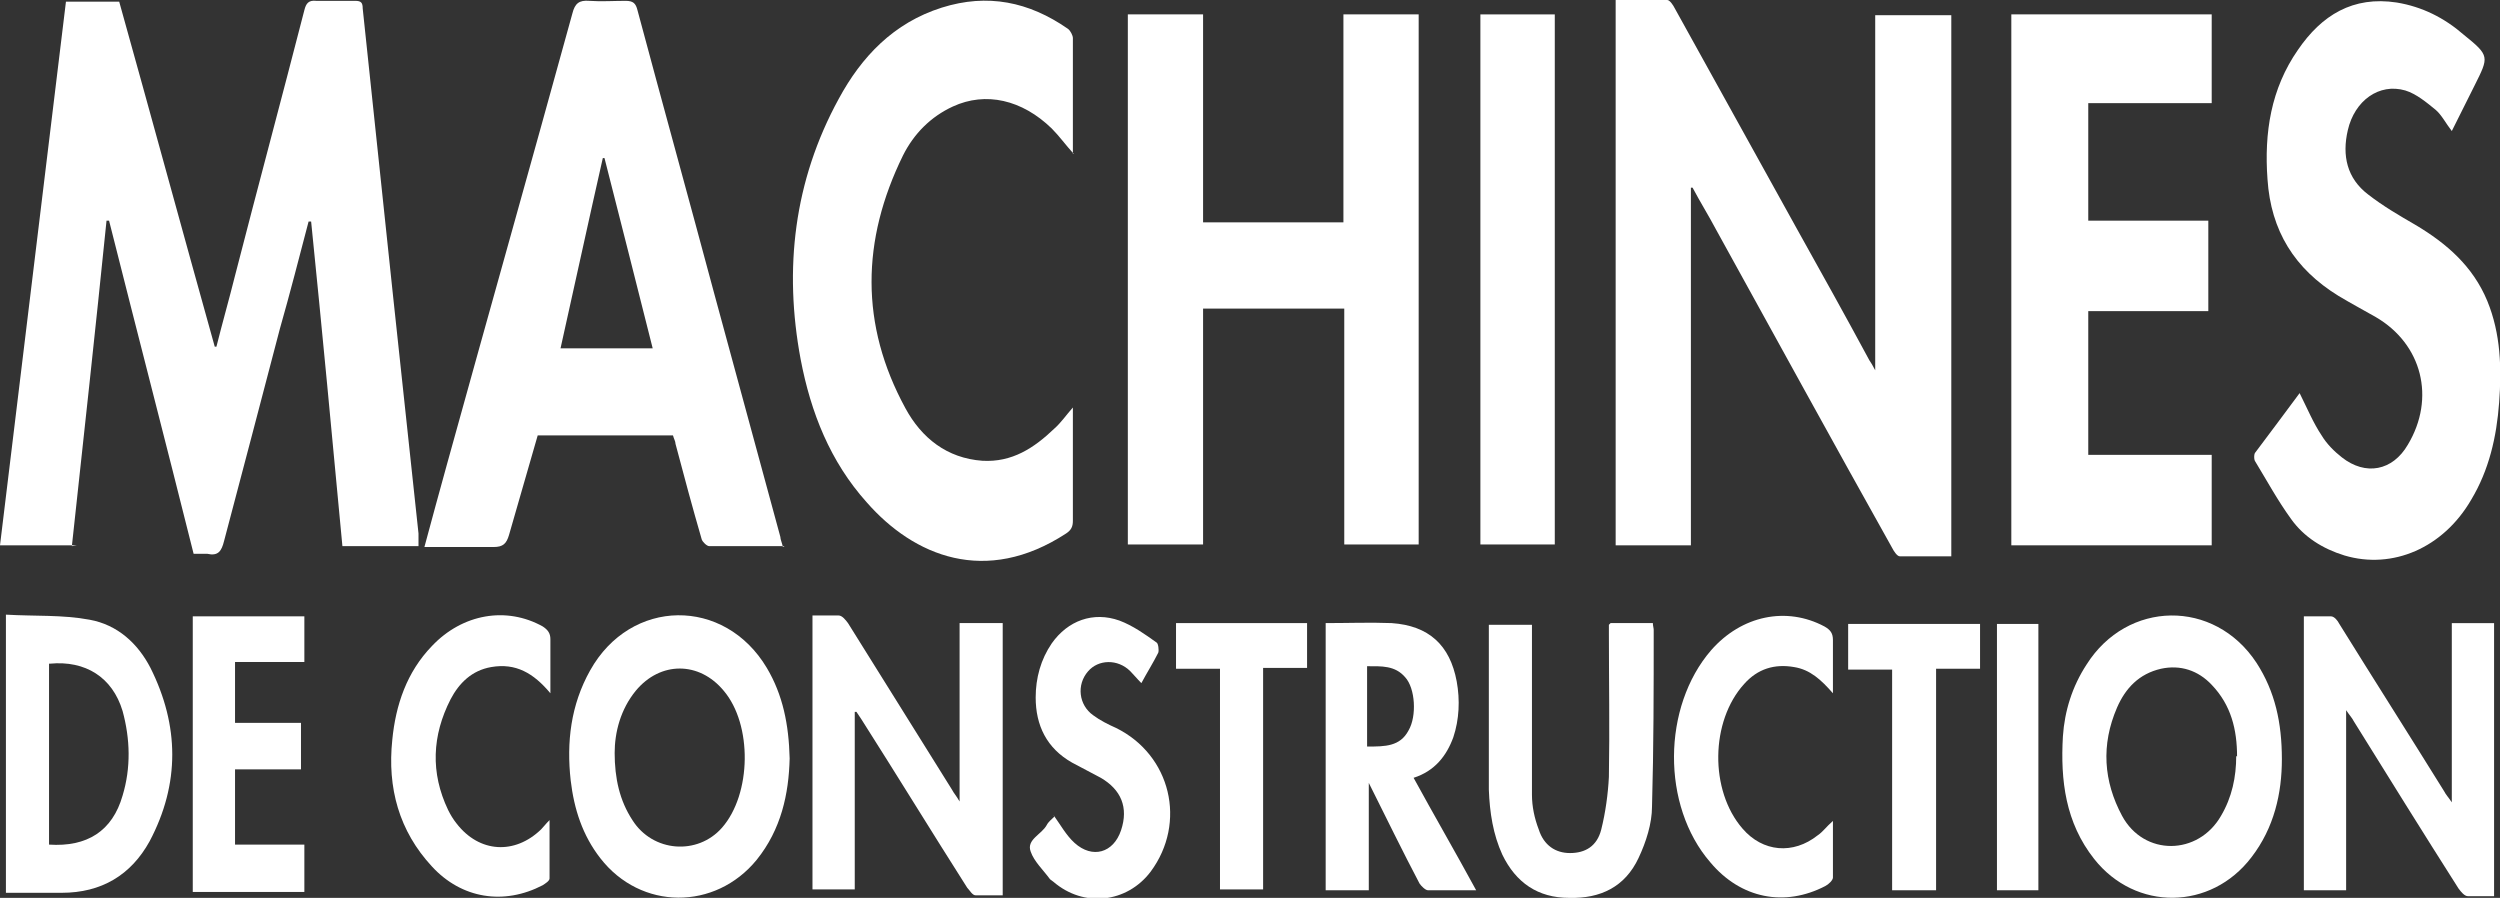
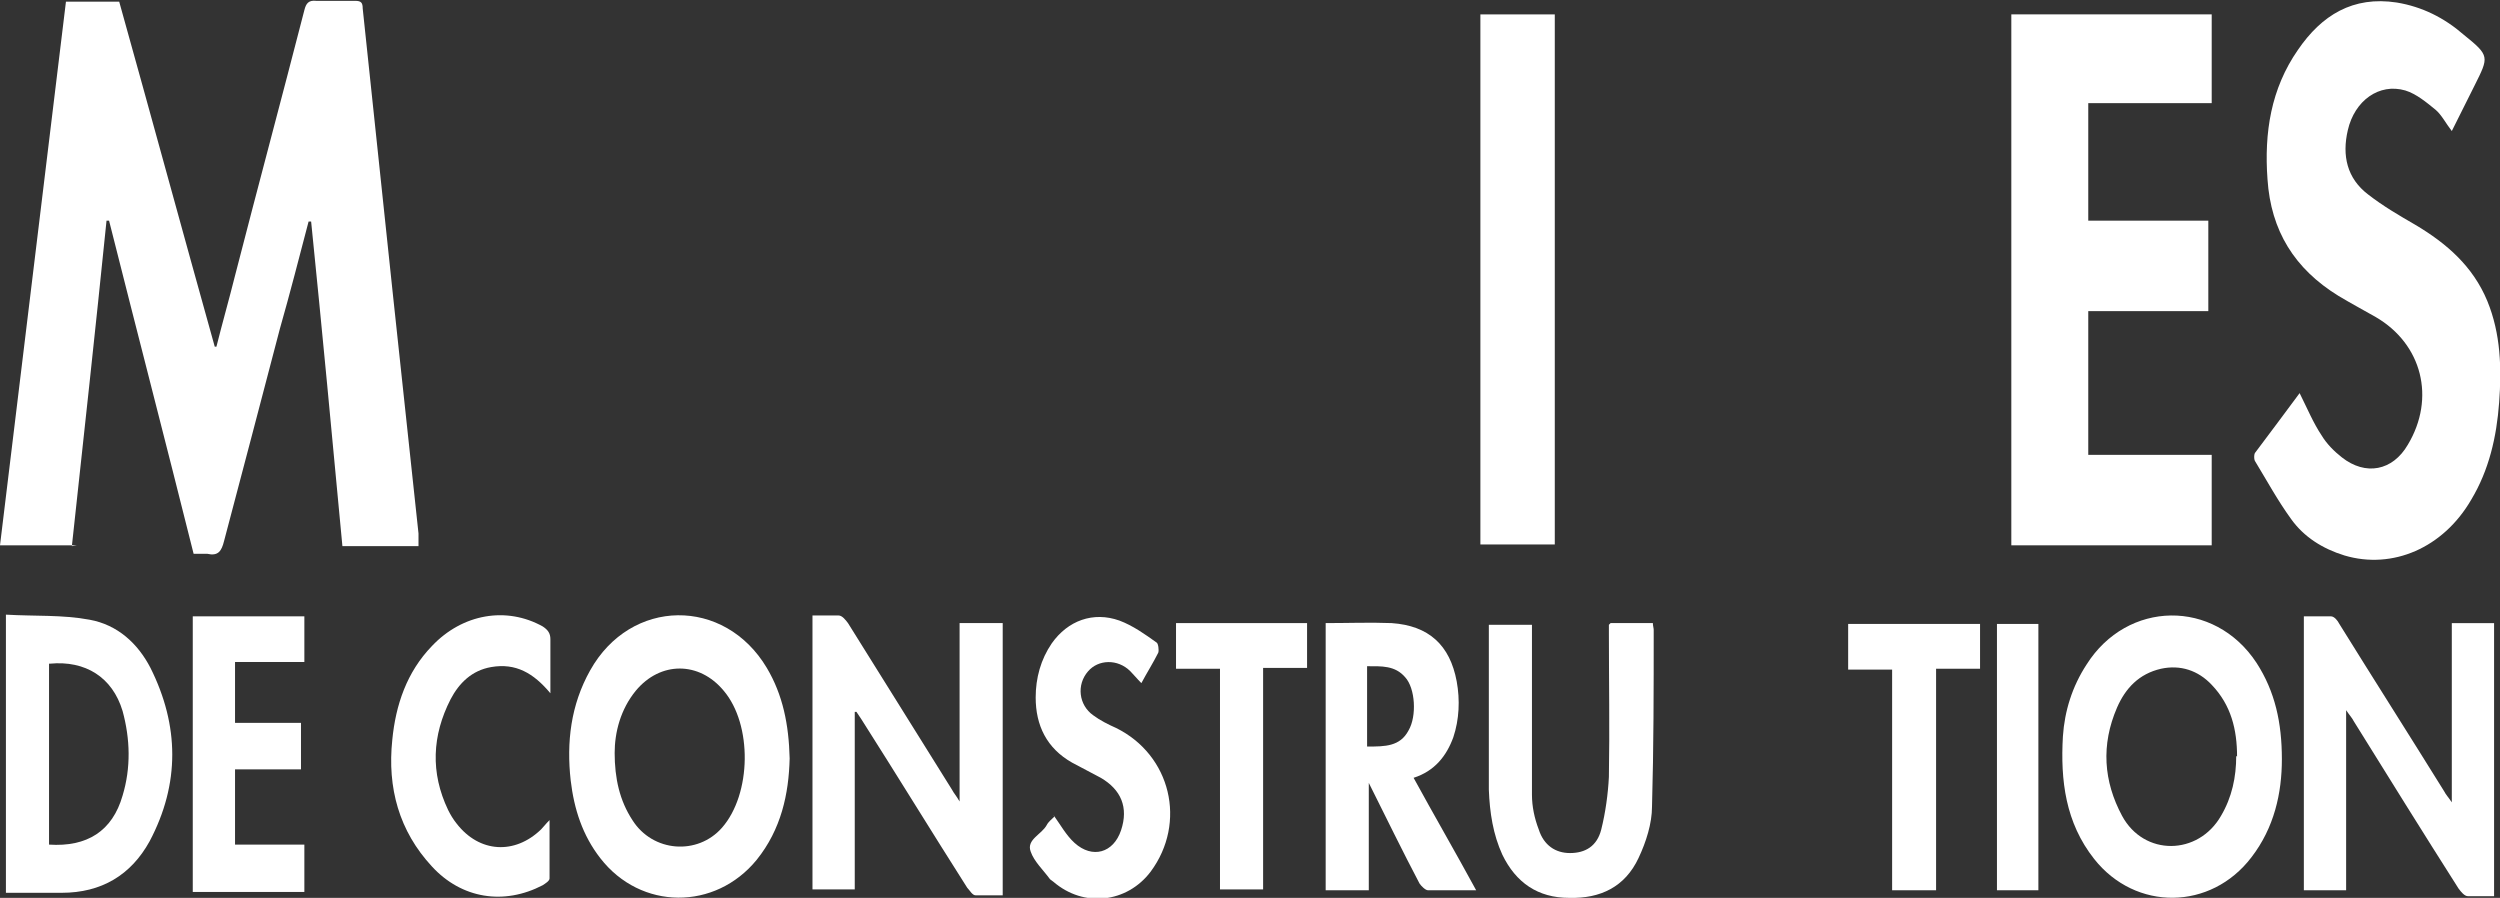
<svg xmlns="http://www.w3.org/2000/svg" version="1.1" viewBox="0 0 295.7 106.2">
  <rect x="0" y="0" width="295.7" height="106.2" fill="#333333" stroke="none" />
  <defs>
    <style>
      .cls-1 {
        fill: #fff;
      }
    </style>
  </defs>
  <g>
    <g id="Laag_1">
      <g>
-         <path class="cls-1" d="M9.1,64.5H0C2.6,43.1,5.2,21.7,7.8.2h6.3c3.8,13.6,7.5,27.2,11.3,40.8,0,0,.2,0,.2,0,.7-2.8,1.5-5.6,2.2-8.4,2.7-10.5,5.5-20.9,8.2-31.4.2-.8.5-1.2,1.4-1.1,1.5,0,3,0,4.6,0,.7,0,.9.2.9.9,1.2,11.4,2.4,22.7,3.6,34.1,1,9.3,2,18.7,3,28,0,.5,0,.9,0,1.5h-9c-1.2-12.8-2.4-25.6-3.7-38.4,0,0-.2,0-.3,0-1.1,4.2-2.2,8.5-3.4,12.7-2.2,8.4-4.4,16.8-6.6,25.1-.3,1.2-.7,1.8-2,1.5-.5,0-.9,0-1.6,0-3.3-13.2-6.7-26.3-10-39.4,0,0-.2,0-.3,0-1.3,12.8-2.7,25.6-4.1,38.5Z" />
-         <path class="cls-1" d="M200,22.2v42.3h-8.9V0c2,0,4.1,0,6.1,0,.3,0,.7.6.9,1,4.8,8.7,9.6,17.3,14.4,26,2.9,5.2,5.8,10.4,8.6,15.6.2.3.4.6.7,1.2V1.8h9v64c-2,0-4.1,0-6.1,0-.3,0-.7-.6-.9-1-7-12.5-13.9-25.1-20.8-37.6-.9-1.7-1.9-3.3-2.8-5,0,0-.2,0-.3,0Z" />
-         <path class="cls-1" d="M167.8,64.4h-8.8v-27.9h-16.7v27.9h-8.9V1.7h8.9v24.6h16.6V1.7h8.9v62.7Z" />
-         <path class="cls-1" d="M92.8,64.6c-3.1,0-6,0-8.9,0-.3,0-.8-.5-.9-.8-1.1-3.8-2.1-7.5-3.1-11.3,0-.3-.2-.6-.3-1h-16c-1.1,3.9-2.3,7.9-3.4,11.8-.3,1-.7,1.4-1.8,1.4-2.7,0-5.3,0-8.2,0,.9-3.4,1.8-6.6,2.7-9.9,4.9-17.7,9.9-35.4,14.8-53.2.3-1.2.8-1.6,2-1.5,1.4.1,2.9,0,4.3,0,.9,0,1.2.3,1.4,1.1,3,11.2,6.1,22.4,9.1,33.6,2.6,9.6,5.2,19.1,7.8,28.7,0,.3.2.7.3,1.2ZM66.3,41.2h10.9c-1.9-7.6-3.8-15-5.7-22.5,0,0-.2,0-.2,0-1.7,7.5-3.3,14.9-5,22.5Z" />
+         <path class="cls-1" d="M9.1,64.5H0C2.6,43.1,5.2,21.7,7.8.2h6.3c3.8,13.6,7.5,27.2,11.3,40.8,0,0,.2,0,.2,0,.7-2.8,1.5-5.6,2.2-8.4,2.7-10.5,5.5-20.9,8.2-31.4.2-.8.5-1.2,1.4-1.1,1.5,0,3,0,4.6,0,.7,0,.9.2.9.9,1.2,11.4,2.4,22.7,3.6,34.1,1,9.3,2,18.7,3,28,0,.5,0,.9,0,1.5h-9c-1.2-12.8-2.4-25.6-3.7-38.4,0,0-.2,0-.3,0-1.1,4.2-2.2,8.5-3.4,12.7-2.2,8.4-4.4,16.8-6.6,25.1-.3,1.2-.7,1.8-2,1.5-.5,0-.9,0-1.6,0-3.3-13.2-6.7-26.3-10-39.4,0,0-.2,0-.3,0-1.3,12.8-2.7,25.6-4.1,38.5" />
        <path class="cls-1" d="M237.9,1.7h23.7v10.5h-14.6v13.9h14.2v10.7h-14.2v17h14.6v10.7h-23.7V1.7Z" />
        <path class="cls-1" d="M272,46.5c.9,1.8,1.6,3.5,2.6,5,.6,1,1.5,1.9,2.4,2.6,2.8,2.2,6,1.6,7.8-1.5,3.3-5.5,1.7-11.9-3.8-15.1-1.4-.8-2.9-1.6-4.4-2.5-5.2-3.2-8-7.7-8.4-13.8-.4-5.5.4-10.7,3.6-15.3,2.8-4.1,6.5-6.4,11.7-5.6,3,.5,5.6,1.8,7.9,3.8,3.1,2.5,3,2.6,1.3,6-.9,1.8-1.8,3.6-2.7,5.4-.7-.9-1.2-1.9-1.9-2.5-1.1-.9-2.3-1.9-3.6-2.3-3.1-.9-6,1.2-6.8,4.7-.7,3-.1,5.7,2.4,7.6,1.8,1.4,3.7,2.5,5.6,3.6,3.7,2.2,6.8,4.9,8.5,9,1.6,3.9,1.7,8,1.4,12-.3,4.1-1.2,8-3.3,11.5-3.3,5.7-9.3,8.3-15,6.6-2.6-.8-4.8-2.2-6.3-4.3-1.6-2.2-2.9-4.6-4.3-6.9-.1-.2-.1-.7,0-.9,1.8-2.4,3.6-4.8,5.3-7.1Z" />
-         <path class="cls-1" d="M127,18.2c-1-1.1-1.7-2.1-2.6-3-3.5-3.4-7.8-4.4-11.7-2.6-2.6,1.2-4.6,3.2-5.9,5.8-4.9,10-5.1,20,.3,29.9,1.9,3.5,4.9,5.9,9.1,6.2,3.5.2,6.1-1.5,8.5-3.8.8-.7,1.4-1.6,2.2-2.5,0,.4,0,.7,0,1,0,4.1,0,8.2,0,12.4,0,.7-.2,1.1-.8,1.5-9.5,6.2-18,2.7-23.6-3.7-4.3-4.8-6.6-10.6-7.8-16.9-2-10.7-.8-21.1,4.5-30.8,2.7-5,6.5-9,12.2-10.8,5.4-1.7,10.3-.7,14.9,2.5.3.2.6.8.6,1.1,0,4.5,0,9,0,13.7Z" />
        <path class="cls-1" d="M175.1,1.7h8.8v62.7c-.4,0-.7,0-1,0-2.6,0-5.2,0-7.8,0V1.7Z" />
        <path class="cls-1" d="M269.9,89.8c0,4-.9,8.1-3.6,11.6-4.8,6.3-13.7,6.4-18.6.2-3.4-4.3-4-9.3-3.7-14.5.2-3,1.1-5.9,2.8-8.5,4.8-7.6,15.1-7.8,20.1-.2,2.2,3.4,3,7.1,3,11.4ZM264.6,89.5c0-3.2-.7-6.1-3-8.5-1.6-1.7-3.7-2.4-6-1.9-2.6.6-4.2,2.3-5.2,4.6-1.9,4.4-1.6,8.7.6,12.8,2.6,4.8,9,4.7,11.7,0,1.3-2.2,1.8-4.6,1.8-7.1Z" />
        <path class="cls-1" d="M93.4,89.7c-.1,4.2-1,8.4-3.9,12-4.9,6-13.7,6-18.5-.2-2.1-2.7-3.1-5.8-3.5-9.2-.5-4.5,0-8.9,2.3-13,4.8-8.6,15.9-8.7,20.9-.3,1.9,3.2,2.6,6.7,2.7,10.7ZM72.7,89c0,3.1.6,5.7,2.1,8,2.4,3.8,7.7,4.2,10.6.9,3.5-4,3.6-12.2.2-16.2-2.9-3.5-7.5-3.5-10.4,0-1.8,2.2-2.5,4.9-2.5,7.4Z" />
        <path class="cls-1" d="M101.1,84.3v20.9h-5v-32.4c1.1,0,2.1,0,3.1,0,.4,0,.8.5,1.1.9,4.1,6.6,8.2,13.1,12.3,19.7.2.4.5.7.9,1.4v-21.1h5.1v32.2c-1.1,0-2.2,0-3.2,0-.4,0-.7-.6-1-.9-4.2-6.6-8.3-13.3-12.5-19.9-.2-.3-.4-.6-.6-.9,0,0-.1,0-.2,0Z" />
        <path class="cls-1" d="M295,106c-1.1,0-2.1,0-3.1,0-.4,0-.8-.5-1.1-.9-4.2-6.6-8.3-13.2-12.4-19.8-.2-.4-.5-.7-.9-1.3v21.3h-5v-32.4c1.1,0,2.1,0,3.2,0,.4,0,.8.5,1,.9,4.1,6.6,8.3,13.2,12.4,19.8.2.4.5.7.9,1.3v-21.2h5v32.2Z" />
        <path class="cls-1" d="M.7,105.6v-32.9c3.4.2,6.7,0,9.9.6,3.3.6,5.7,2.8,7.2,5.7,3.4,6.8,3.5,13.7-.1,20.5-2.2,4-5.7,6.1-10.4,6.1-2.2,0-4.3,0-6.5,0ZM5.8,78.5v21.4c4.5.3,7.5-1.6,8.7-5.8,1-3.3.9-6.7,0-10-1.2-4-4.4-6-8.6-5.6Z" />
        <path class="cls-1" d="M156.8,73.7c2.7,0,5.2-.1,7.8,0,4.4.3,6.9,2.6,7.7,6.9.4,2.2.3,4.5-.4,6.6-.8,2.2-2.2,4-4.7,4.8,2.4,4.4,4.9,8.7,7.4,13.3-2,0-3.9,0-5.7,0-.3,0-.8-.5-1-.8-2-3.8-3.9-7.7-6-11.9v12.7h-5.1v-31.5ZM161.8,88.3c2,0,3.8,0,4.8-1.9,1-1.7.8-5-.4-6.3-1.2-1.4-2.8-1.3-4.5-1.3v9.5Z" />
        <path class="cls-1" d="M190.5,73.7h5c0,.3.1.6.1.8,0,7,0,13.9-.2,20.9,0,2-.7,4.2-1.6,6.1-1.6,3.4-4.5,4.8-8.2,4.7-3.7,0-6.3-1.8-7.9-5.1-1.1-2.4-1.5-5-1.6-7.7,0-6.3,0-12.6,0-18.9,0-.2,0-.4,0-.6h5.1c0,.5,0,1,0,1.4,0,6.2,0,12.5,0,18.7,0,1.4.3,2.8.8,4.1.6,1.9,2,2.8,3.7,2.8,1.8,0,3.2-.8,3.7-2.8.5-2,.8-4.2.9-6.2.1-5.7,0-11.4,0-17,0-.3,0-.6,0-1Z" />
        <path class="cls-1" d="M36,100v5.5h-13.2v-32.6h13.2v5.4h-8.2v7.2h7.8v5.5h-7.8v8.9h8.2Z" />
        <path class="cls-1" d="M124.6,96.4c.8,1.1,1.5,2.4,2.5,3.3,2.1,1.9,4.6,1.2,5.5-1.5.9-2.7,0-4.8-2.4-6.2-1.1-.6-2.3-1.2-3.4-1.8-3-1.7-4.3-4.4-4.3-7.7,0-2.3.6-4.5,1.9-6.4,1.9-2.7,4.9-3.8,8-2.7,1.6.6,3,1.6,4.4,2.6.2.1.3.9.2,1.2-.6,1.2-1.3,2.3-2,3.6-.5-.5-.9-1-1.3-1.4-1.5-1.5-3.8-1.4-5,0-1.4,1.6-1.1,4,.6,5.2.8.6,1.8,1.1,2.7,1.5,6.5,3.2,8.4,11.2,4.1,17-2.8,3.7-7.9,4.3-11.5,1.2-.1-.1-.3-.2-.4-.3-.8-1.1-1.9-2.1-2.3-3.3-.5-1.4,1.3-2,1.9-3.1.2-.4.6-.7.9-1Z" />
        <path class="cls-1" d="M65.1,82c-2-2.4-4.1-3.6-7-3.1-2.3.4-3.8,1.9-4.8,3.8-2.2,4.3-2.4,8.7-.3,13.1.3.6.6,1.1,1,1.6,2.7,3.5,6.9,3.7,10,.7.3-.3.5-.6,1-1.1,0,2.5,0,4.7,0,6.9,0,.3-.5.6-.8.8-4.6,2.4-9.6,1.6-13.1-2.2-3.9-4.2-5.3-9.3-4.7-15,.4-4.1,1.7-8,4.7-11.1,3.6-3.8,8.8-4.7,13.1-2.3.6.4.9.8.9,1.5,0,2,0,4,0,6.3Z" />
-         <path class="cls-1" d="M216.8,97.1c0,2.4,0,4.5,0,6.7,0,.3-.5.8-.9,1-4.8,2.5-10,1.5-13.6-2.8-5.8-6.7-5.7-18.4.1-25.1,3.6-4.1,8.9-5.2,13.4-2.8.7.4,1,.8,1,1.6,0,2,0,4,0,6.3-1.4-1.6-2.7-2.8-4.6-3.1-2.3-.4-4.3.2-5.9,2-4,4.4-4.1,12.6-.2,17.1,2.4,2.8,6,3.1,8.9.8.6-.4,1-1,1.8-1.7Z" />
        <path class="cls-1" d="M228.9,105.3h-5.1v-26.1h-5.2v-5.4h15.6v5.3h-5.2v26.2Z" />
        <path class="cls-1" d="M144.3,79.1h-5.2v-5.4h15.5v5.3h-5.2v26.2h-5.1v-26.1Z" />
        <path class="cls-1" d="M236.2,73.8h4.9v31.5h-4.9v-31.5Z" />
      </g>
    </g>
  </g>
</svg>